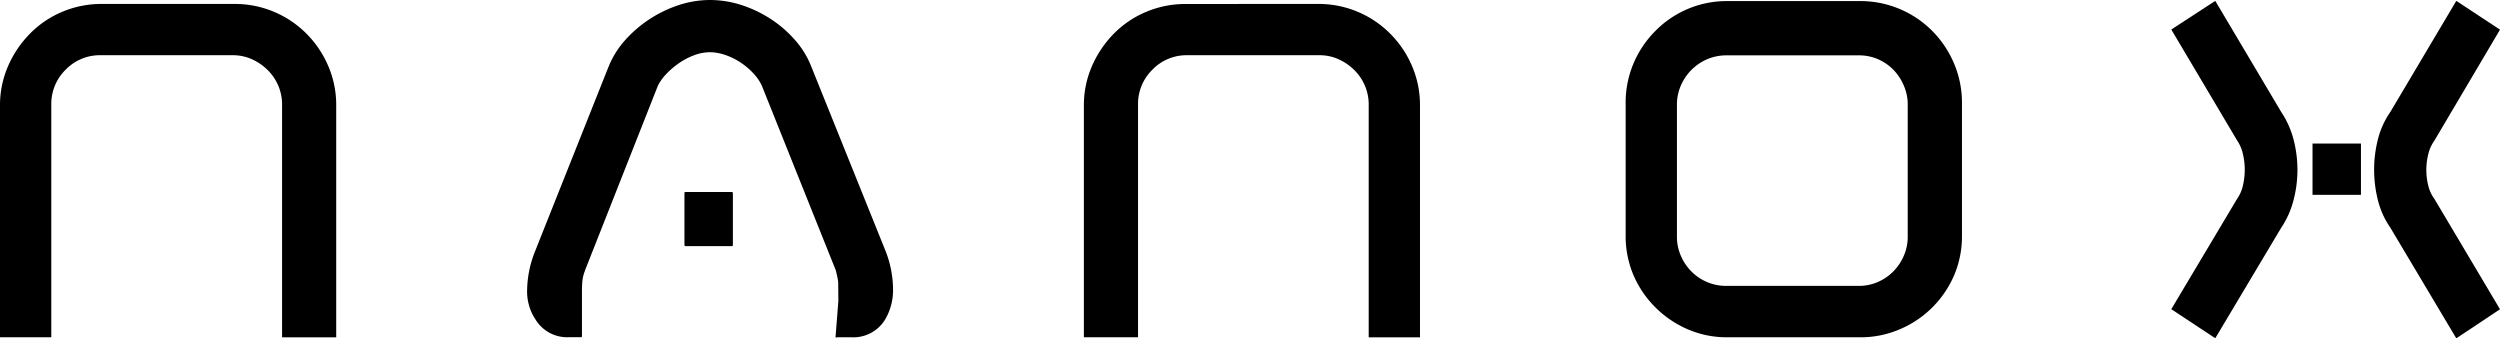
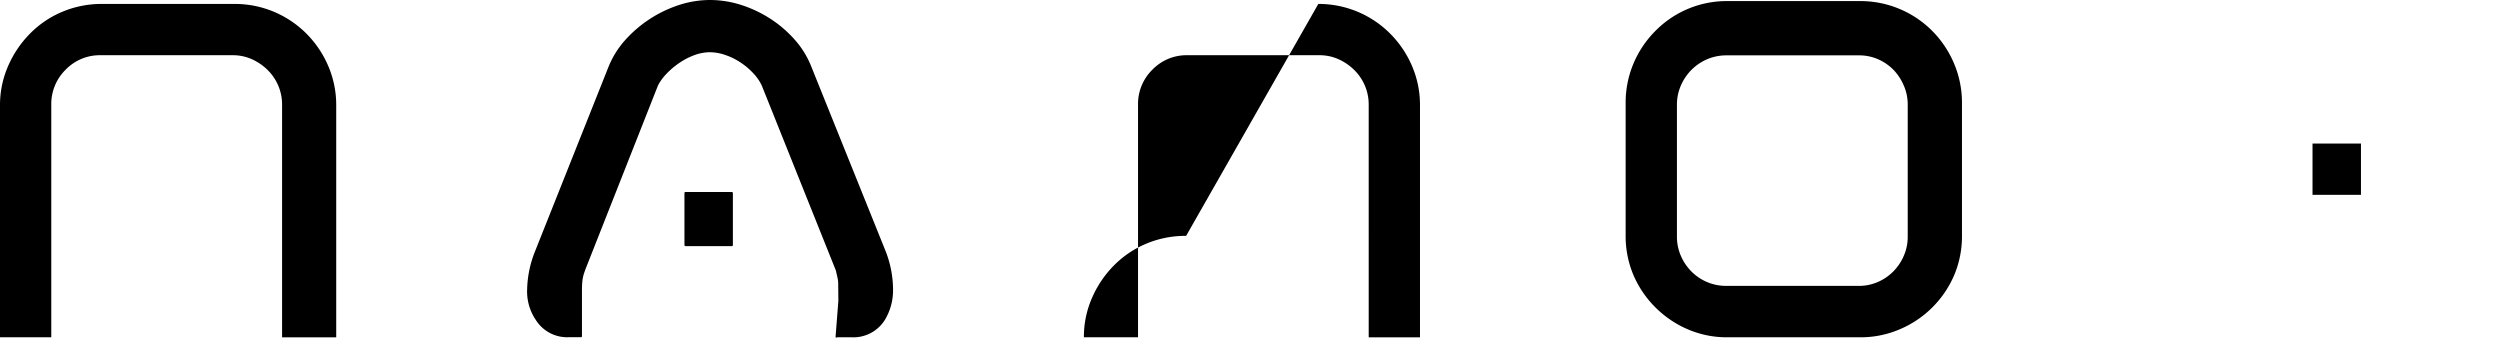
<svg xmlns="http://www.w3.org/2000/svg" viewBox="0 0 877.42 118.69">
  <title>NANOX Logo BLACK</title>
  <g id="Layer_2" data-name="Layer 2">
    <g id="Layer_1-2" data-name="Layer 1">
      <path d="M82.32,1.38a35.48,35.48,0,0,1,25.2,10.4,36.11,36.11,0,0,1,7.69,11.4A34.59,34.59,0,0,1,118,37v81.4H99V36.75a16.91,16.91,0,0,0-1.34-6.7,17.12,17.12,0,0,0-3.75-5.5,18.79,18.79,0,0,0-5.52-3.77,16.11,16.11,0,0,0-6.67-1.4H35.37A16.65,16.65,0,0,0,23,24.5a16.83,16.83,0,0,0-5,12.25v81.63H0V37a34.12,34.12,0,0,1,2.84-13.8,37.14,37.14,0,0,1,7.69-11.4A34.65,34.65,0,0,1,21.88,4.13a35.55,35.55,0,0,1,14-2.75Z" />
      <path d="M219.4,14.09A43.49,43.49,0,0,1,238.25,1.78,35.31,35.31,0,0,1,249.18,0a36.16,36.16,0,0,1,11.09,1.78,43.22,43.22,0,0,1,10.3,4.93,41.11,41.11,0,0,1,8.49,7.38,31.32,31.32,0,0,1,5.67,9.26L310.8,88.09a37.28,37.28,0,0,1,2.63,13.55,20.05,20.05,0,0,1-2.83,10.57A13,13,0,0,1,299,118.38h-5.13a.69.69,0,0,1-.63,0l1-12.8-.05-5.25c0-1.84,0-1.84-.85-5.45h0L267.35,30a16.56,16.56,0,0,0-2.89-4.2,24.41,24.41,0,0,0-4.39-3.76,23.1,23.1,0,0,0-5.42-2.71,16.89,16.89,0,0,0-5.47-1,16,16,0,0,0-5.42,1,24.12,24.12,0,0,0-5.27,2.71A27.88,27.88,0,0,0,234,25.81,17.65,17.65,0,0,0,230.93,30s0,0,0,0L205.34,94.84l0,.06c-.8,2.13-1.09,3.48-1.09,7.36V118a.34.34,0,0,1-.35.35h-4.29A13,13,0,0,1,188,112.21a17.76,17.76,0,0,1-3-10.42,38.11,38.11,0,0,1,2.83-13.7l25.78-64.74A32,32,0,0,1,219.4,14.09Z" />
      <rect x="240.22" y="67.38" width="17" height="19" rx="0.35" />
-       <path d="M462.69,1.38a35.43,35.43,0,0,1,25.19,10.4,36.14,36.14,0,0,1,7.7,11.4A34.59,34.59,0,0,1,498.37,37v81.4h-18V36.75a16.91,16.91,0,0,0-1.34-6.7,17.12,17.12,0,0,0-3.75-5.5,18.79,18.79,0,0,0-5.52-3.77,16.11,16.11,0,0,0-6.67-1.4H416.74a16.65,16.65,0,0,0-12.33,5.12,16.83,16.83,0,0,0-5,12.25v81.63h-19V37a34,34,0,0,1,2.84-13.8,37.14,37.14,0,0,1,7.69-11.4,34.65,34.65,0,0,1,11.35-7.65,35.52,35.52,0,0,1,14-2.75Z" />
+       <path d="M462.69,1.38a35.43,35.43,0,0,1,25.19,10.4,36.14,36.14,0,0,1,7.7,11.4A34.59,34.59,0,0,1,498.37,37v81.4h-18V36.75a16.91,16.91,0,0,0-1.34-6.7,17.12,17.12,0,0,0-3.75-5.5,18.79,18.79,0,0,0-5.52-3.77,16.11,16.11,0,0,0-6.67-1.4H416.74a16.65,16.65,0,0,0-12.33,5.12,16.83,16.83,0,0,0-5,12.25v81.63h-19a34,34,0,0,1,2.84-13.8,37.14,37.14,0,0,1,7.69-11.4,34.65,34.65,0,0,1,11.35-7.65,35.52,35.52,0,0,1,14-2.75Z" />
      <path d="M685.81,22.3a36,36,0,0,0-7.67-11.46A35.53,35.53,0,0,0,652.88.38H606.22A35.11,35.11,0,0,0,581,10.84,36,36,0,0,0,573.3,22.3a35.15,35.15,0,0,0-2.75,13.82V82.65a35,35,0,0,0,2.75,13.92A36,36,0,0,0,581,107.89a36.39,36.39,0,0,0,11.38,7.7,34.59,34.59,0,0,0,13.88,2.79h46.66a34.86,34.86,0,0,0,13.79-2.79,36,36,0,0,0,19.14-19,35,35,0,0,0,2.74-13.92V36.12A35.14,35.14,0,0,0,685.81,22.3ZM669.55,83.09a16.47,16.47,0,0,1-1.39,6.72,17.88,17.88,0,0,1-3.74,5.53A17.45,17.45,0,0,1,659,99a16.63,16.63,0,0,1-6.67,1.34H606.1a17.16,17.16,0,0,1-12.41-5,17.91,17.91,0,0,1-3.75-5.53,16.64,16.64,0,0,1-1.39-6.72V36.68A16.72,16.72,0,0,1,589.94,30a18,18,0,0,1,3.75-5.52,17.51,17.51,0,0,1,6.63-4.14,17.26,17.26,0,0,1,5.75-.91h46.21A16.64,16.64,0,0,1,659,20.73a17.45,17.45,0,0,1,5.47,3.7A18,18,0,0,1,668.16,30a16.55,16.55,0,0,1,1.39,6.73Z" />
-       <path d="M777.49.31l23.15,39a31.27,31.27,0,0,1,4.29,9.54,41.93,41.93,0,0,1,0,21.49,31.17,31.17,0,0,1-4.29,9.58l-23.15,38.79-15.44-10.2L785.2,69.7a12.8,12.8,0,0,0,2-4.62,24.15,24.15,0,0,0,0-11,13.72,13.72,0,0,0-2-4.72l-23.15-39Z" />
      <rect x="811.62" y="50.38" width="17" height="18" />
-       <path d="M862.08.31l15.34,10.1-23.06,39a13.51,13.51,0,0,0-2.12,4.72,22.75,22.75,0,0,0,0,11,12.61,12.61,0,0,0,2.12,4.62l23.06,38.79-15.34,10.2L838.93,79.9a29.28,29.28,0,0,1-4.34-9.58,43.44,43.44,0,0,1,0-21.49,29.36,29.36,0,0,1,4.34-9.54Z" />
    </g>
  </g>
</svg>